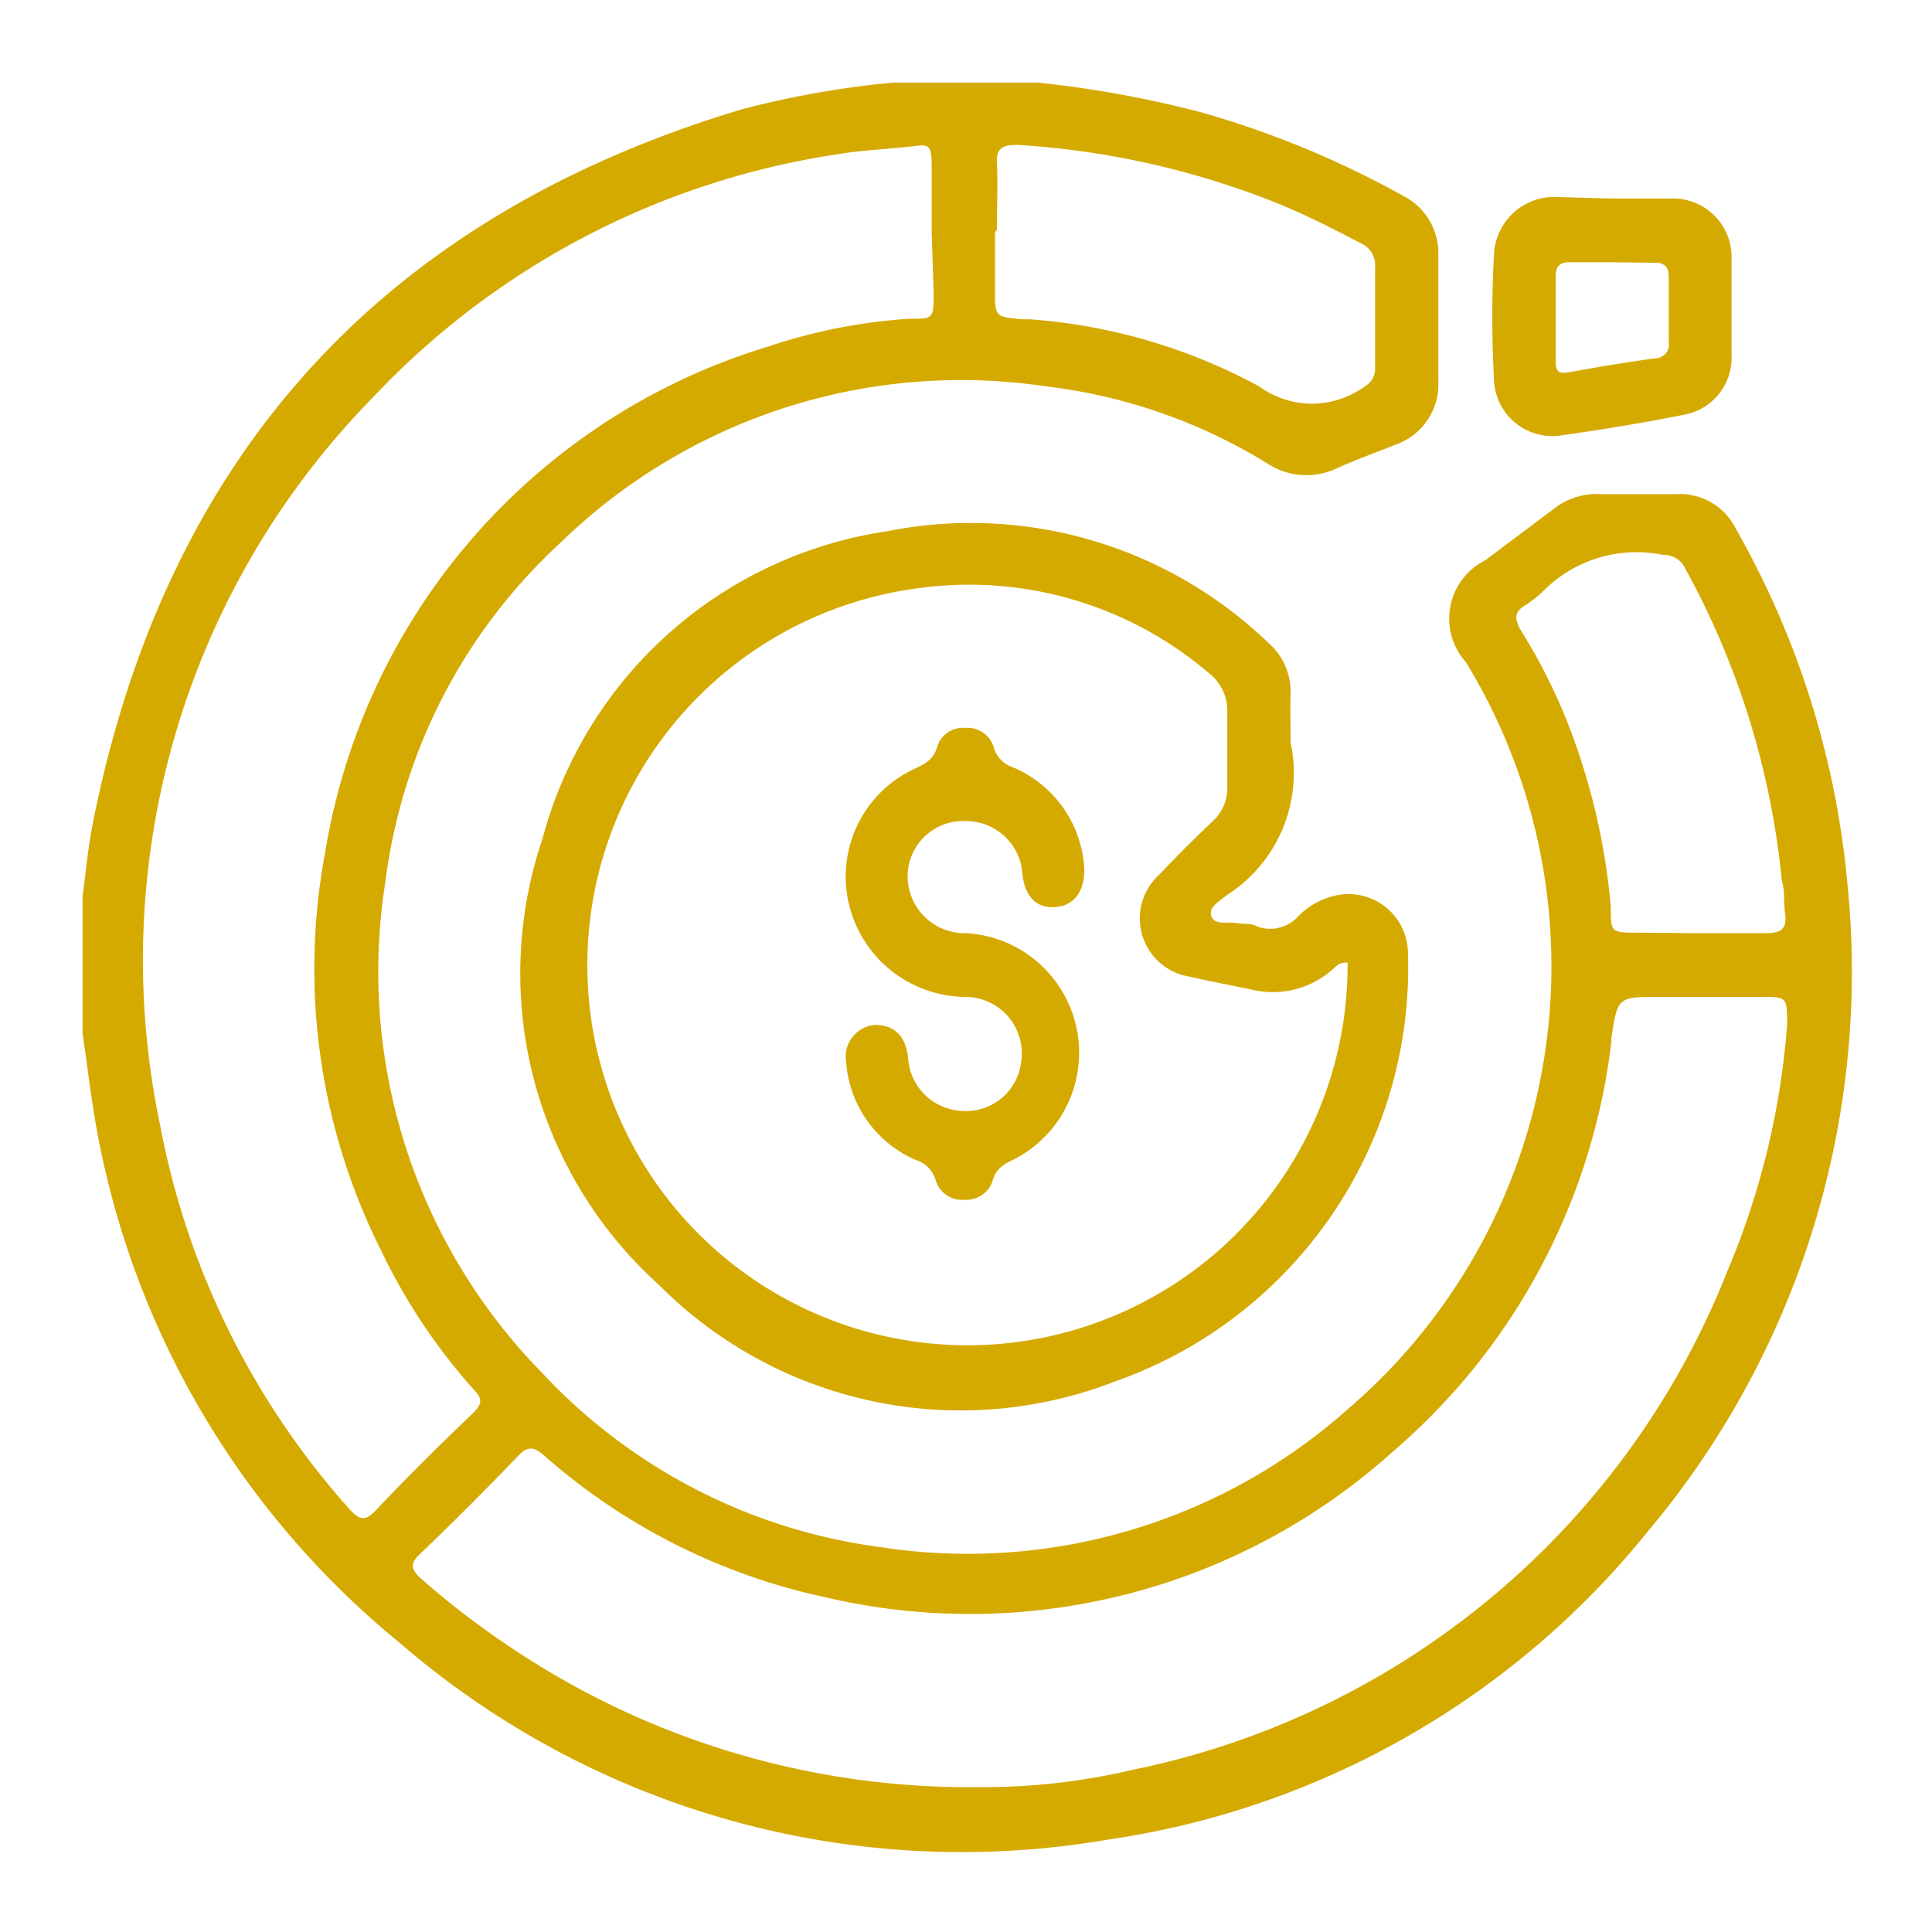
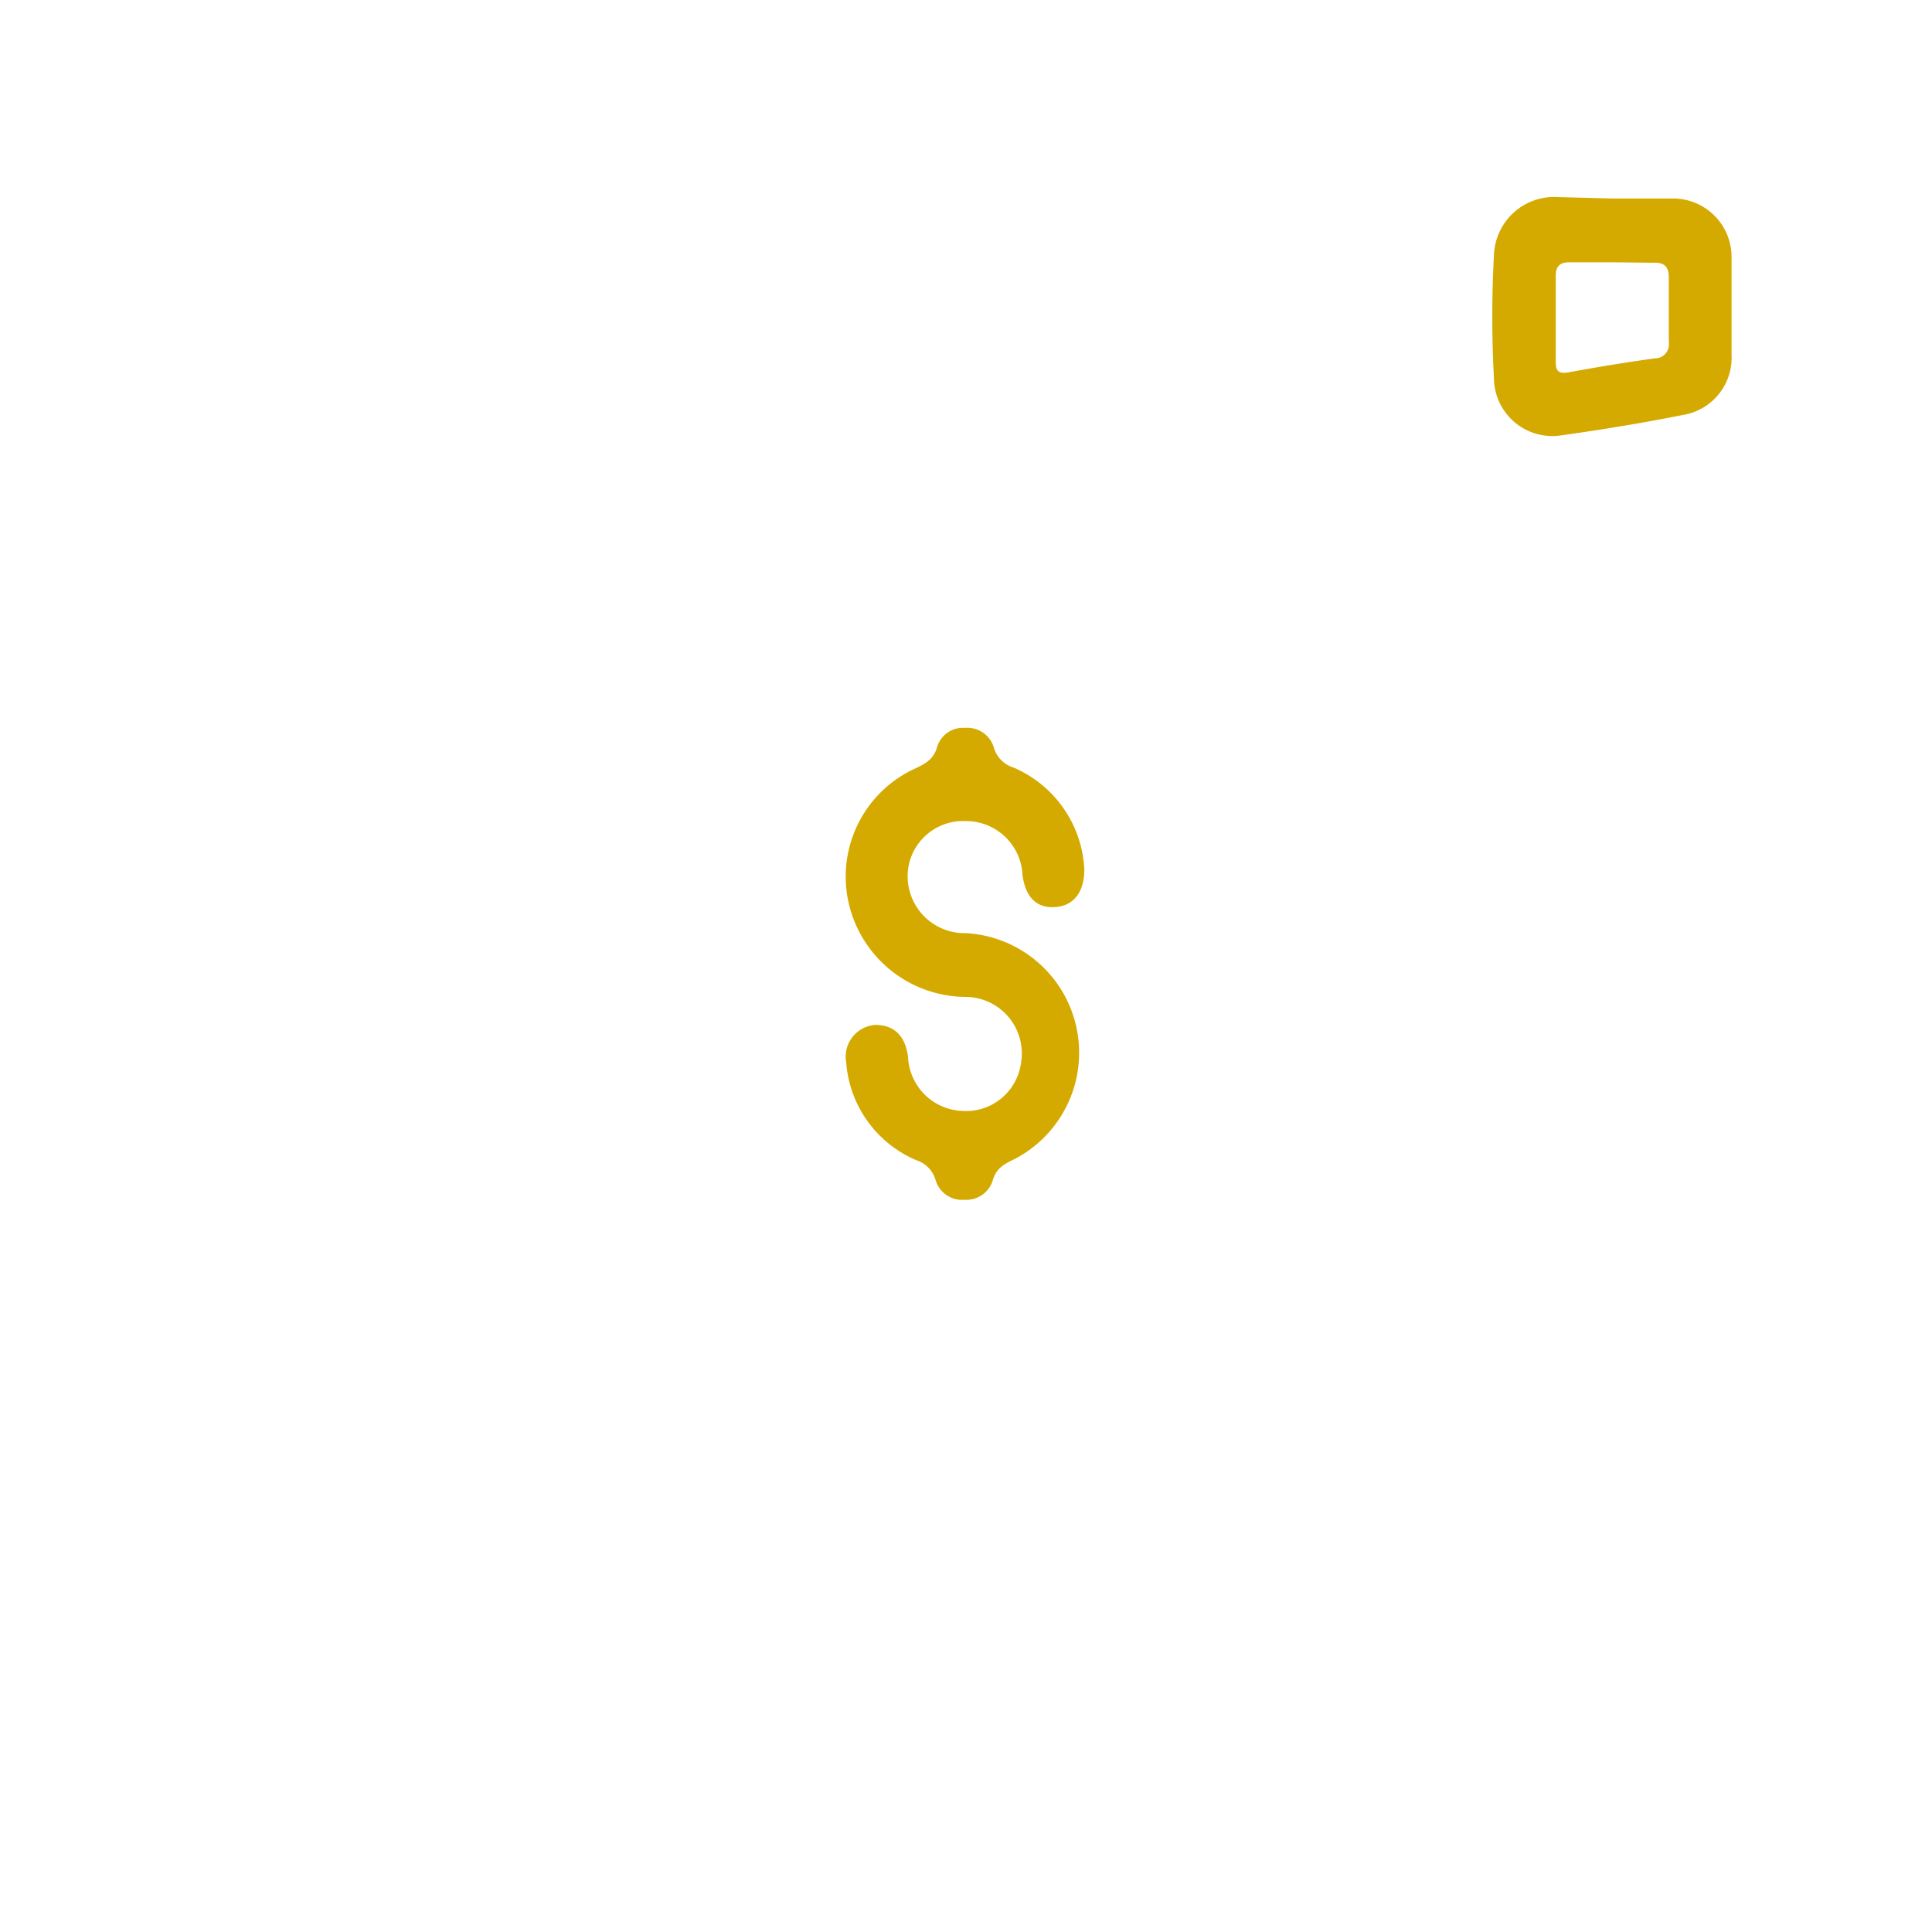
<svg xmlns="http://www.w3.org/2000/svg" id="Capa_1" data-name="Capa 1" viewBox="0 0 40 40">
  <defs>
    <style>.cls-1{fill:#d5aa00;}</style>
  </defs>
  <title>Información Financiera</title>
  <g id="_5GOBl1" data-name="5GOBl1">
-     <path class="cls-1" d="M21.49,1.71a22.79,22.79,0,0,1,3.36.61,19.57,19.57,0,0,1,4.21,1.74,1.33,1.33,0,0,1,.72,1.22c0,.88,0,1.76,0,2.64a1.32,1.32,0,0,1-.87,1.28c-.4.16-.82.31-1.22.49a1.47,1.47,0,0,1-1.46-.1A11.25,11.25,0,0,0,21.66,8a11.9,11.9,0,0,0-10.07,3.25,11.49,11.49,0,0,0-3.61,7,11.86,11.86,0,0,0,3.24,10.17,11.65,11.65,0,0,0,7,3.61,11.84,11.84,0,0,0,9.68-2.85,12.08,12.08,0,0,0,2.45-15.47,1.35,1.35,0,0,1,.4-2.11l1.4-1.05a1.45,1.45,0,0,1,1-.32h1.57a1.29,1.29,0,0,1,1.22.72,18.18,18.18,0,0,1,2.31,7.36,18,18,0,0,1-4.12,13.38,17.6,17.6,0,0,1-11.21,6.4A17.8,17.8,0,0,1,8.26,34,17.82,17.82,0,0,1,1.9,22.75c-.07-.45-.12-.9-.19-1.34V18.55c.07-.51.11-1,.22-1.55Q4.22,5.6,15.37,2.26a19.41,19.41,0,0,1,3.12-.55ZM20.29,37a13.39,13.39,0,0,0,3.17-.36A16.86,16.86,0,0,0,35.77,26.3,16.15,16.15,0,0,0,37,21.22c0-.58,0-.58-.54-.58h-2.1c-.87,0-.87,0-1,.87a.2.2,0,0,1,0,.07,13.22,13.22,0,0,1-4.54,8.49,13.09,13.09,0,0,1-11.73,3,12.87,12.87,0,0,1-5.83-2.94c-.21-.18-.33-.19-.52,0-.67.7-1.35,1.38-2.05,2.05-.2.19-.18.3,0,.48a17.6,17.6,0,0,0,2.07,1.57A17,17,0,0,0,20.29,37Zm-1-32.18c0-.46,0-.93,0-1.39s-.08-.44-.4-.4c-.53.06-1.07.08-1.59.17A16.59,16.59,0,0,0,7.7,8.25,16.63,16.63,0,0,0,3.32,23.32a16.5,16.5,0,0,0,3.92,7.93c.21.23.33.25.56,0,.65-.69,1.33-1.36,2-2,.19-.19.19-.3,0-.49a12.17,12.17,0,0,1-1.91-2.87,13,13,0,0,1-1.16-8.23A13.16,13.16,0,0,1,15.92,7.17a11.47,11.47,0,0,1,2.9-.57c.51,0,.51,0,.51-.55Zm1.31,0h0V6c0,.56,0,.56.57.61h.14A11.73,11.73,0,0,1,26.07,8a1.85,1.85,0,0,0,2.05.09c.22-.13.36-.23.35-.5,0-.69,0-1.38,0-2.07a.49.49,0,0,0-.29-.48c-.57-.3-1.14-.59-1.73-.83A17.25,17.25,0,0,0,21.06,3c-.31,0-.44.07-.42.39S20.64,4.3,20.64,4.75ZM35.18,19.32h0c.46,0,.93,0,1.39,0,.29,0,.43-.08.39-.39s0-.47-.07-.7a16.72,16.72,0,0,0-2-6.46.48.48,0,0,0-.45-.28,2.72,2.72,0,0,0-2.53.79,3.65,3.65,0,0,1-.31.24c-.26.14-.25.31-.1.55a11.77,11.77,0,0,1,1.19,2.54,13.65,13.65,0,0,1,.66,3.17c0,.53,0,.53.57.53Z" />
-     <path class="cls-1" d="M26.72,15.37a3,3,0,0,1-1.3,3.15c-.15.12-.41.26-.34.45s.33.11.52.14.31,0,.45.08a.78.78,0,0,0,.82-.21,1.54,1.54,0,0,1,.9-.46,1.23,1.23,0,0,1,1.38,1.21,9.08,9.08,0,0,1-6.06,8.87,8.81,8.81,0,0,1-9.45-2,8.68,8.68,0,0,1-2.41-9.23A8.7,8.7,0,0,1,18.36,11a8.88,8.88,0,0,1,7.89,2.3,1.34,1.34,0,0,1,.47,1.07C26.71,14.68,26.72,15,26.72,15.37Zm1.13,4.56c-.14,0-.19.09-.26.14a1.86,1.86,0,0,1-1.67.42c-.43-.09-.86-.17-1.29-.27A1.22,1.22,0,0,1,24,18.11q.54-.57,1.11-1.11a.93.93,0,0,0,.3-.73c0-.5,0-1,0-1.5a1,1,0,0,0-.4-.85A7.64,7.64,0,0,0,19,12.18a7.87,7.87,0,1,0,8.9,7.75Z" />
    <path class="cls-1" d="M33.38,4.11c.42,0,.84,0,1.25,0a1.21,1.21,0,0,1,1.22,1.23c0,.68,0,1.36,0,2a1.2,1.2,0,0,1-1,1.25c-.85.17-1.71.31-2.57.43a1.21,1.21,0,0,1-1.35-1.2,23.72,23.72,0,0,1,0-2.53,1.25,1.25,0,0,1,1.33-1.21Zm0,1.32h-.89c-.2,0-.28.09-.28.28,0,.6,0,1.19,0,1.79,0,.19.07.24.26.21.6-.11,1.2-.21,1.79-.29a.29.29,0,0,0,.29-.34c0-.45,0-.9,0-1.35,0-.21-.1-.3-.31-.29Z" />
    <path class="cls-1" d="M22.45,18c0,.46-.21.75-.6.78s-.62-.21-.68-.66A1.17,1.17,0,0,0,20,17a1.15,1.15,0,0,0-1.2,1A1.18,1.18,0,0,0,20,19.32,2.48,2.48,0,0,1,21,24c-.21.1-.38.19-.45.45a.57.57,0,0,1-.58.39.57.57,0,0,1-.6-.41.61.61,0,0,0-.4-.41A2.39,2.39,0,0,1,17.52,22a.66.66,0,0,1,.6-.78c.38,0,.62.21.68.66A1.17,1.17,0,0,0,19.91,23a1.15,1.15,0,0,0,1.23-1A1.17,1.17,0,0,0,20,20.64a2.5,2.5,0,0,1-2.37-1.73,2.46,2.46,0,0,1,1.32-3c.21-.1.38-.19.45-.44a.56.56,0,0,1,.58-.4.57.57,0,0,1,.6.42.61.61,0,0,0,.4.4A2.42,2.42,0,0,1,22.45,18Z" />
  </g>
</svg>